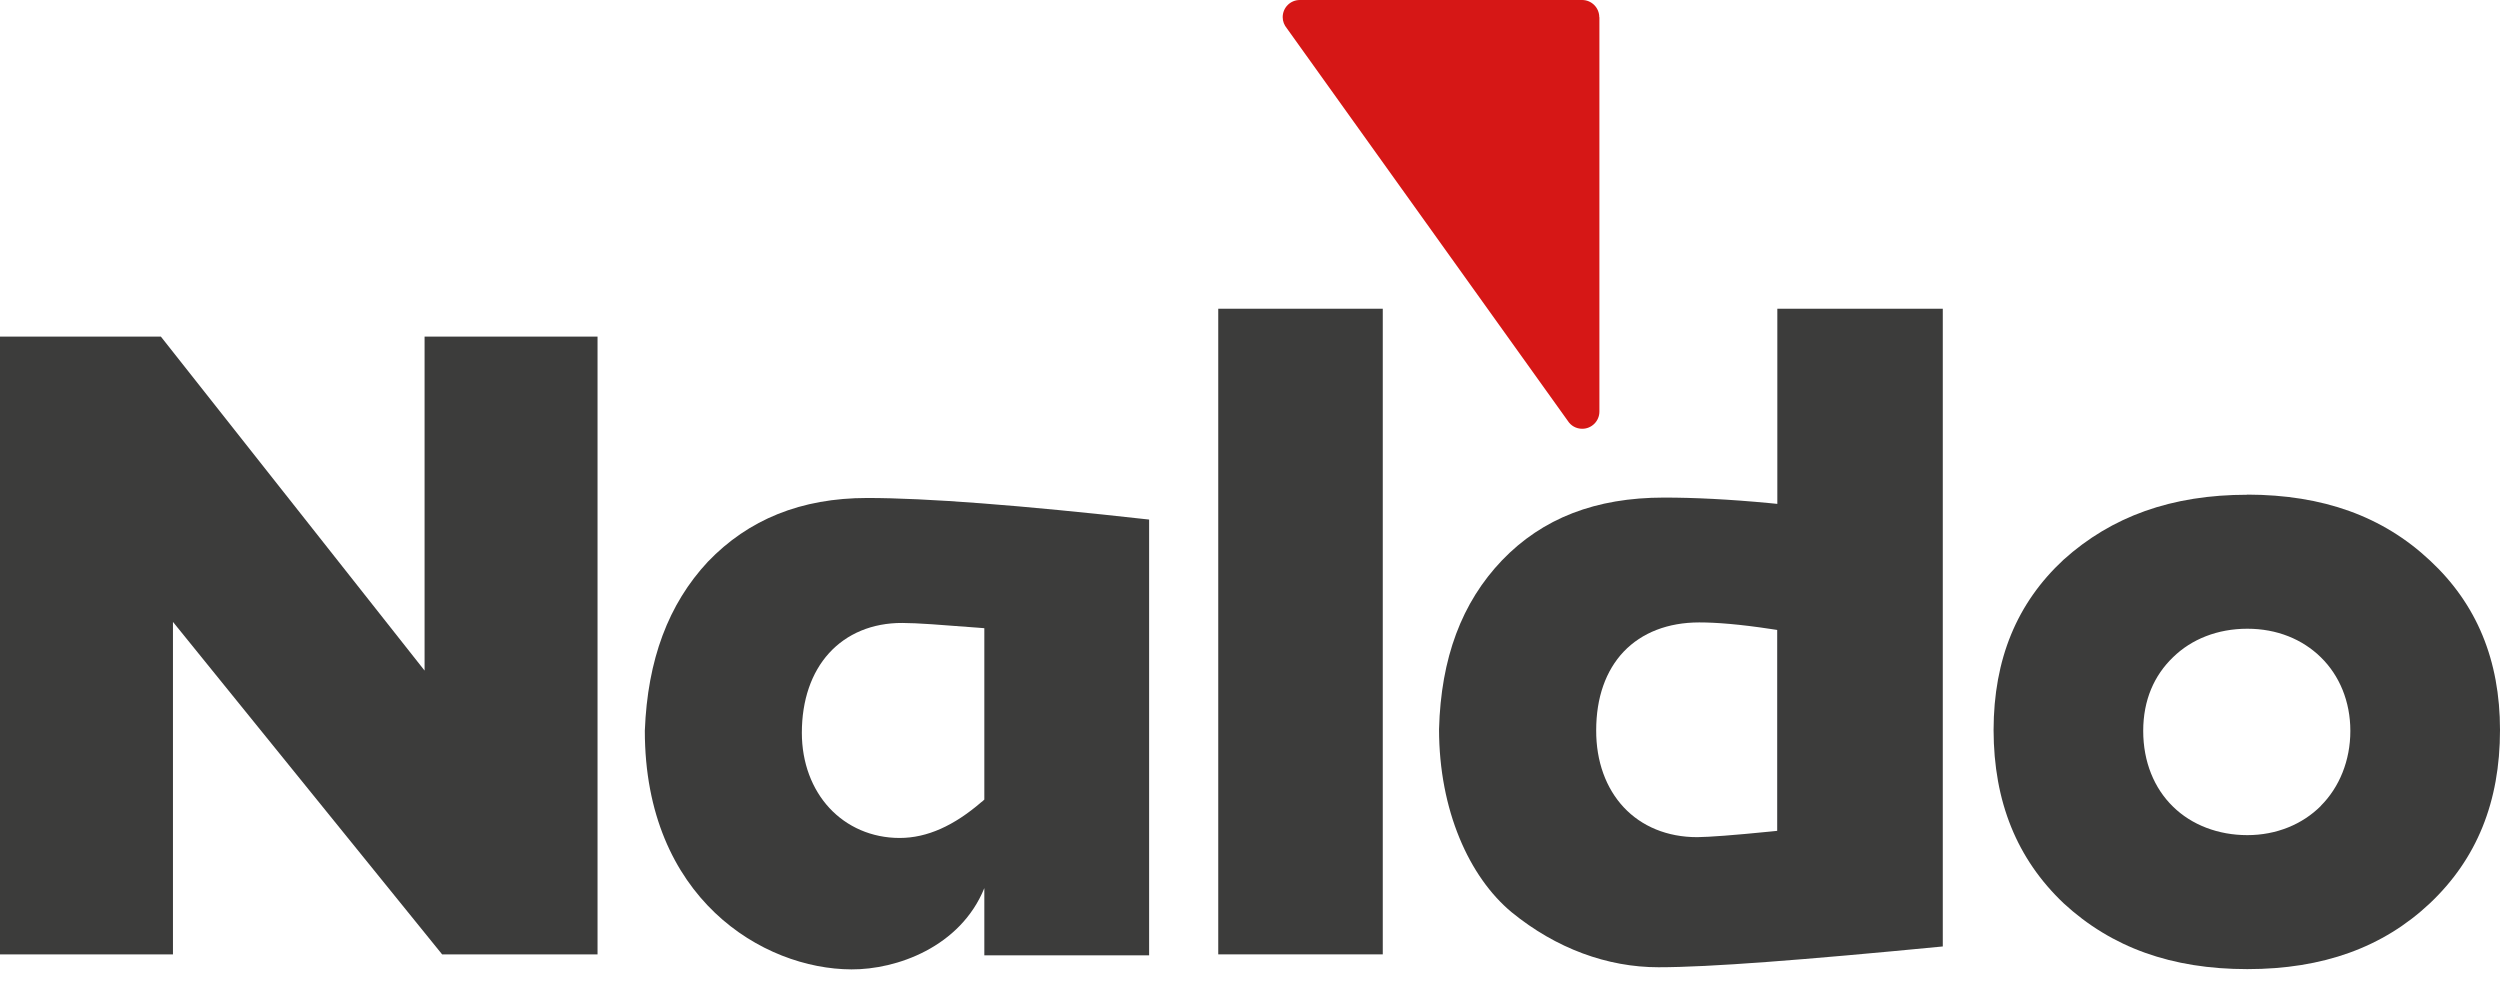
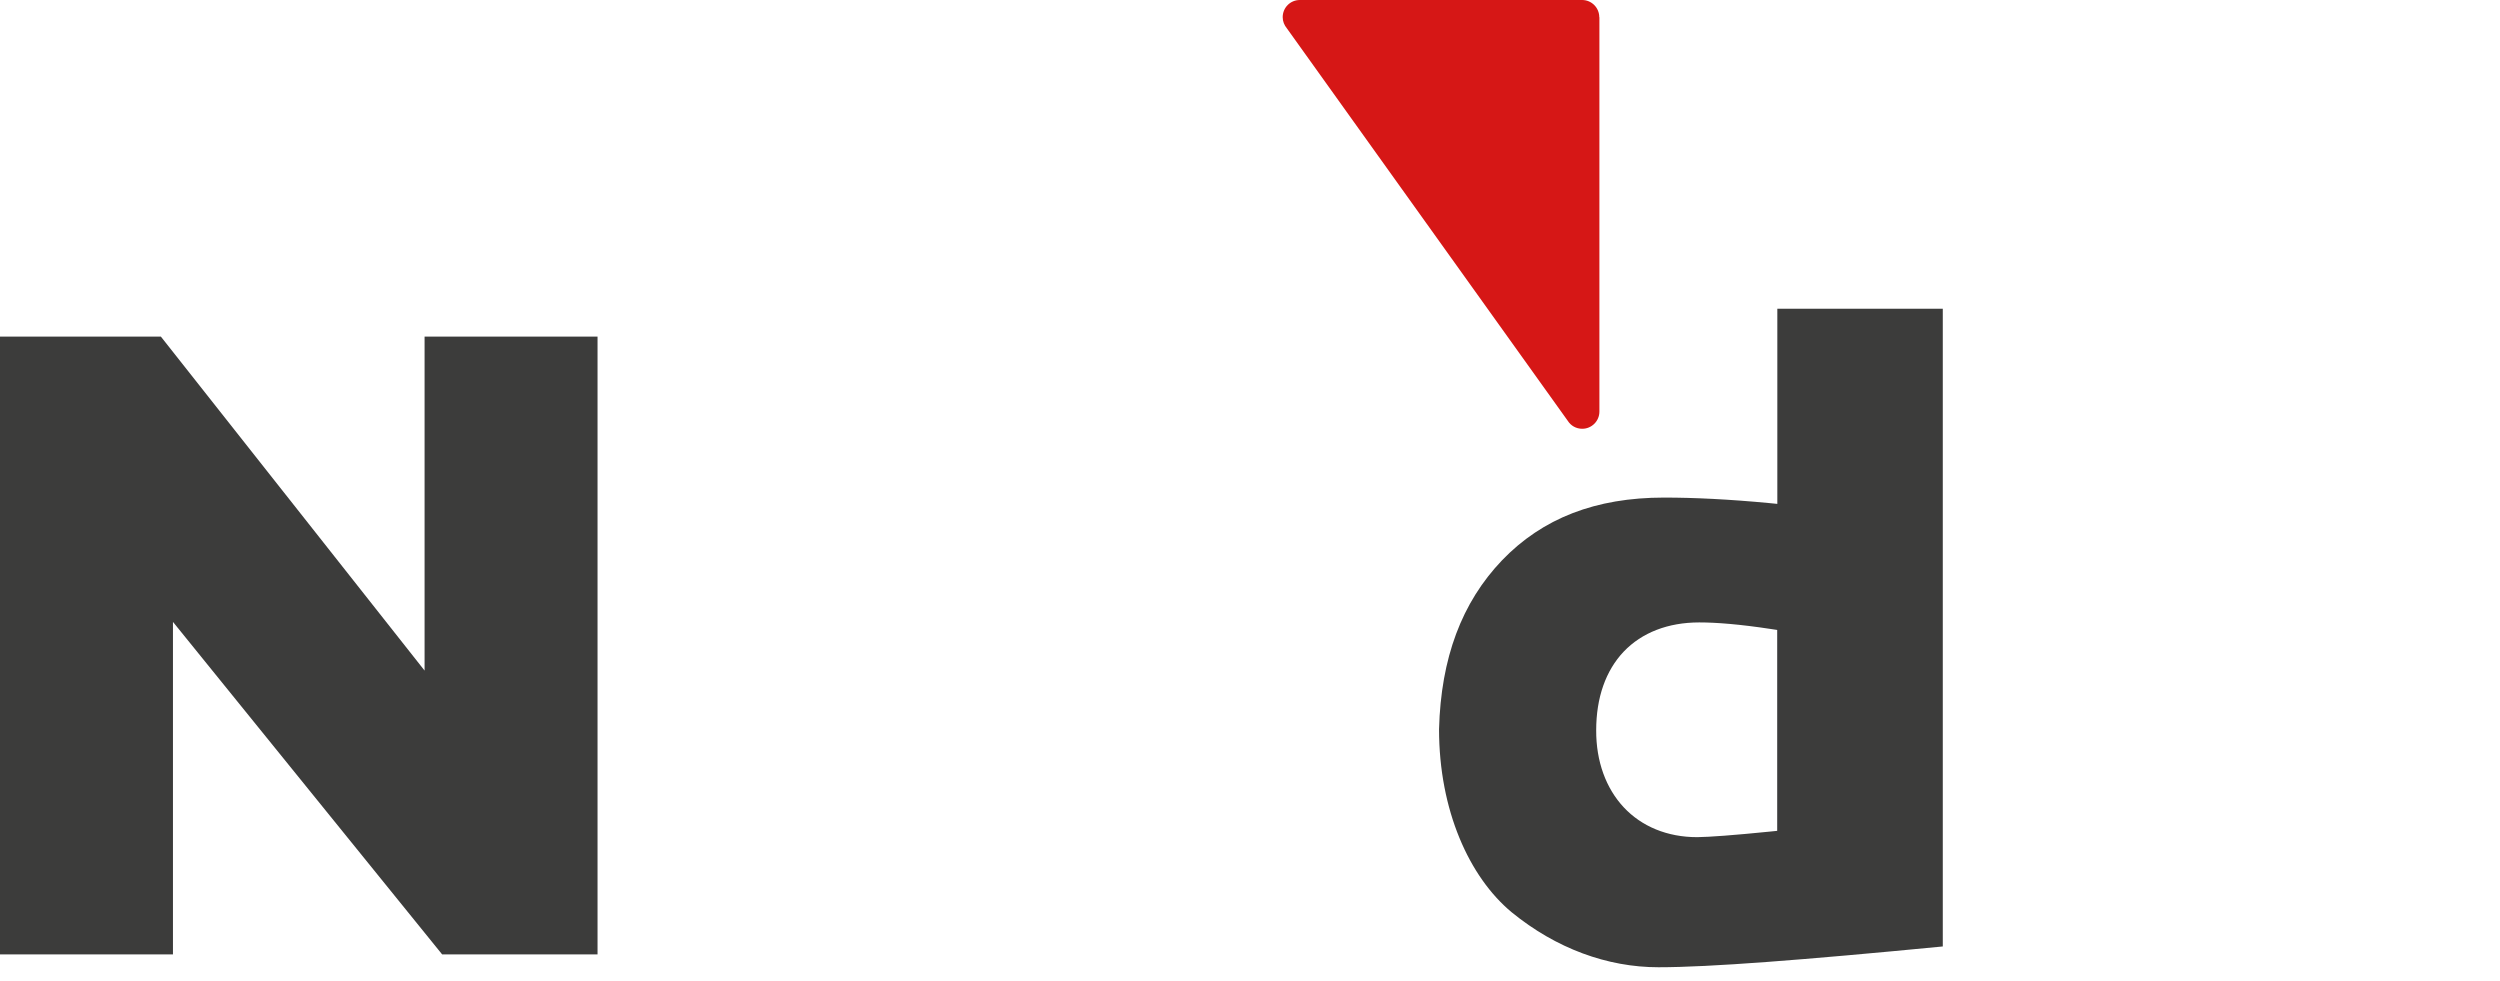
<svg xmlns="http://www.w3.org/2000/svg" width="130" height="51" viewBox="0 0 130 51" fill="none">
  <g clip-path="url(#clip0_2_44)">
    <path fill-rule="evenodd" clip-rule="evenodd" d="M83.162 0.893C83.162 0.398 82.758 0 82.271 0H67.592C67.097 0 66.7 0.398 66.7 0.893C66.7 1.116 66.784 1.311 66.916 1.472L81.525 21.884C81.685 22.136 81.957 22.296 82.278 22.296C82.765 22.296 83.169 21.898 83.169 21.403V0.893H83.162Z" fill="#D61716" />
    <path d="M31.072 49.627V17.505H22.078V34.87L8.367 17.505H0V49.627H8.994V32.339L22.99 49.627H31.072Z" fill="#3C3C3B" />
-     <path d="M71.904 16.054H63.349V49.627H71.904V16.054Z" fill="#3C3C3B" />
+     <path d="M71.904 16.054V49.627H71.904V16.054Z" fill="#3C3C3B" />
    <path d="M92.414 26.201L91.996 26.16C89.927 25.964 88.102 25.874 86.527 25.874C82.974 25.874 80.209 26.948 78.105 29.137C76.007 31.334 74.928 34.221 74.83 37.918C74.83 42.13 76.398 45.603 78.606 47.437C80.912 49.32 83.58 50.297 86.242 50.297C88.903 50.297 93.738 49.92 101.025 49.216V16.054H92.421V26.201H92.414ZM92.414 43.204L92.073 43.239C90.129 43.434 88.882 43.525 88.262 43.532H88.248C86.695 43.532 85.364 42.974 84.437 41.983C83.511 40.993 82.995 39.592 83.002 37.974C83.002 36.279 83.497 34.87 84.437 33.88C85.378 32.896 86.736 32.366 88.36 32.366C89.258 32.366 90.484 32.464 92.087 32.708L92.414 32.757V43.211V43.204Z" fill="#3C3C3B" />
-     <path d="M116.861 25.727C112.924 25.727 109.803 26.857 107.309 29.102C104.878 31.355 103.673 34.27 103.666 37.959C103.673 41.698 104.885 44.669 107.309 46.97C109.803 49.271 112.924 50.394 116.861 50.394C120.797 50.394 123.918 49.264 126.356 46.97C128.788 44.669 130 41.705 130 37.959C130 34.326 128.788 31.404 126.356 29.144C123.911 26.85 120.797 25.727 116.861 25.72M120.685 41.907C119.724 42.869 118.372 43.427 116.861 43.427C115.349 43.427 113.962 42.897 112.994 41.942C112.019 40.993 111.447 39.619 111.447 38.008C111.447 36.397 112.019 35.121 112.994 34.18C113.962 33.231 115.321 32.694 116.861 32.694C118.4 32.694 119.724 33.238 120.685 34.18C121.647 35.121 122.218 36.467 122.218 38.008C122.218 39.55 121.647 40.938 120.685 41.9V41.907Z" fill="#3C3C3B" />
-     <path d="M59.754 49.683V27.017C53.017 26.264 48.154 25.895 45.096 25.895C41.647 25.895 38.916 27.017 36.812 29.207C34.757 31.411 33.67 34.305 33.531 38.001C33.531 46.712 39.676 50.394 44.274 50.408C46.615 50.422 49.938 49.251 51.185 46.182V46.914V49.676H59.754V49.683ZM51.053 41.691C49.61 42.939 48.21 43.574 46.782 43.574C45.326 43.574 44.037 42.995 43.131 42.018C42.226 41.042 41.696 39.668 41.696 38.106C41.696 36.411 42.191 34.975 43.11 33.963C44.03 32.952 45.354 32.387 46.921 32.394C47.688 32.394 48.935 32.492 50.83 32.638L51.185 32.666V41.579L51.053 41.698V41.691Z" fill="#3C3C3B" />
  </g>
  <defs>
    <clipPath id="clip0_2_44">
      <rect width="130" height="50.408" fill="white" />
    </clipPath>
  </defs>
</svg>